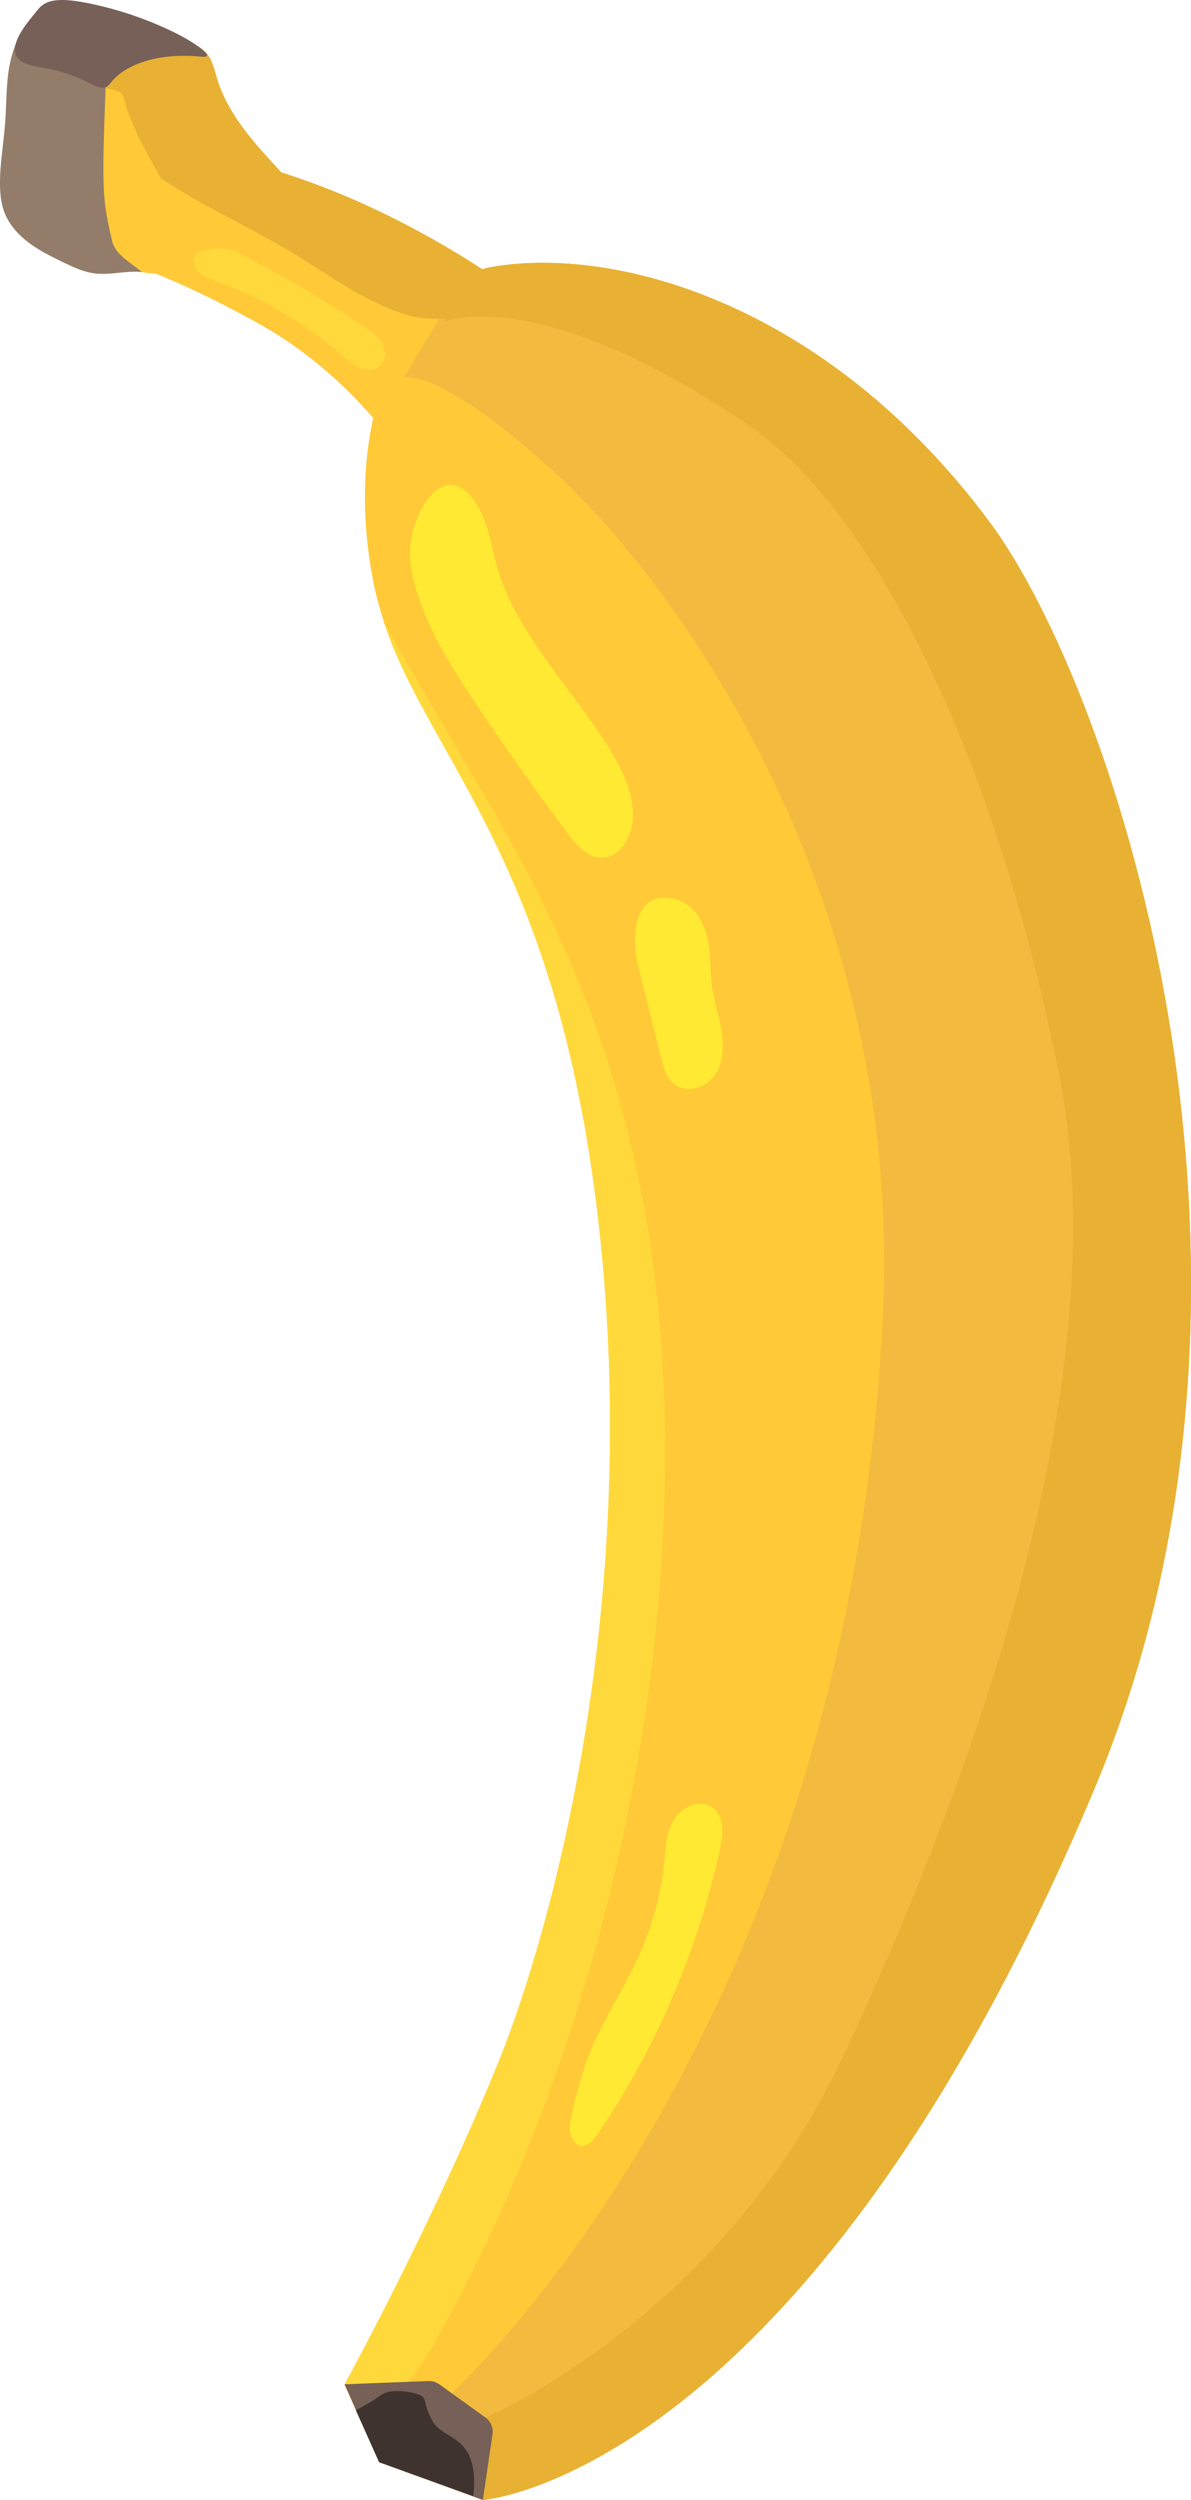
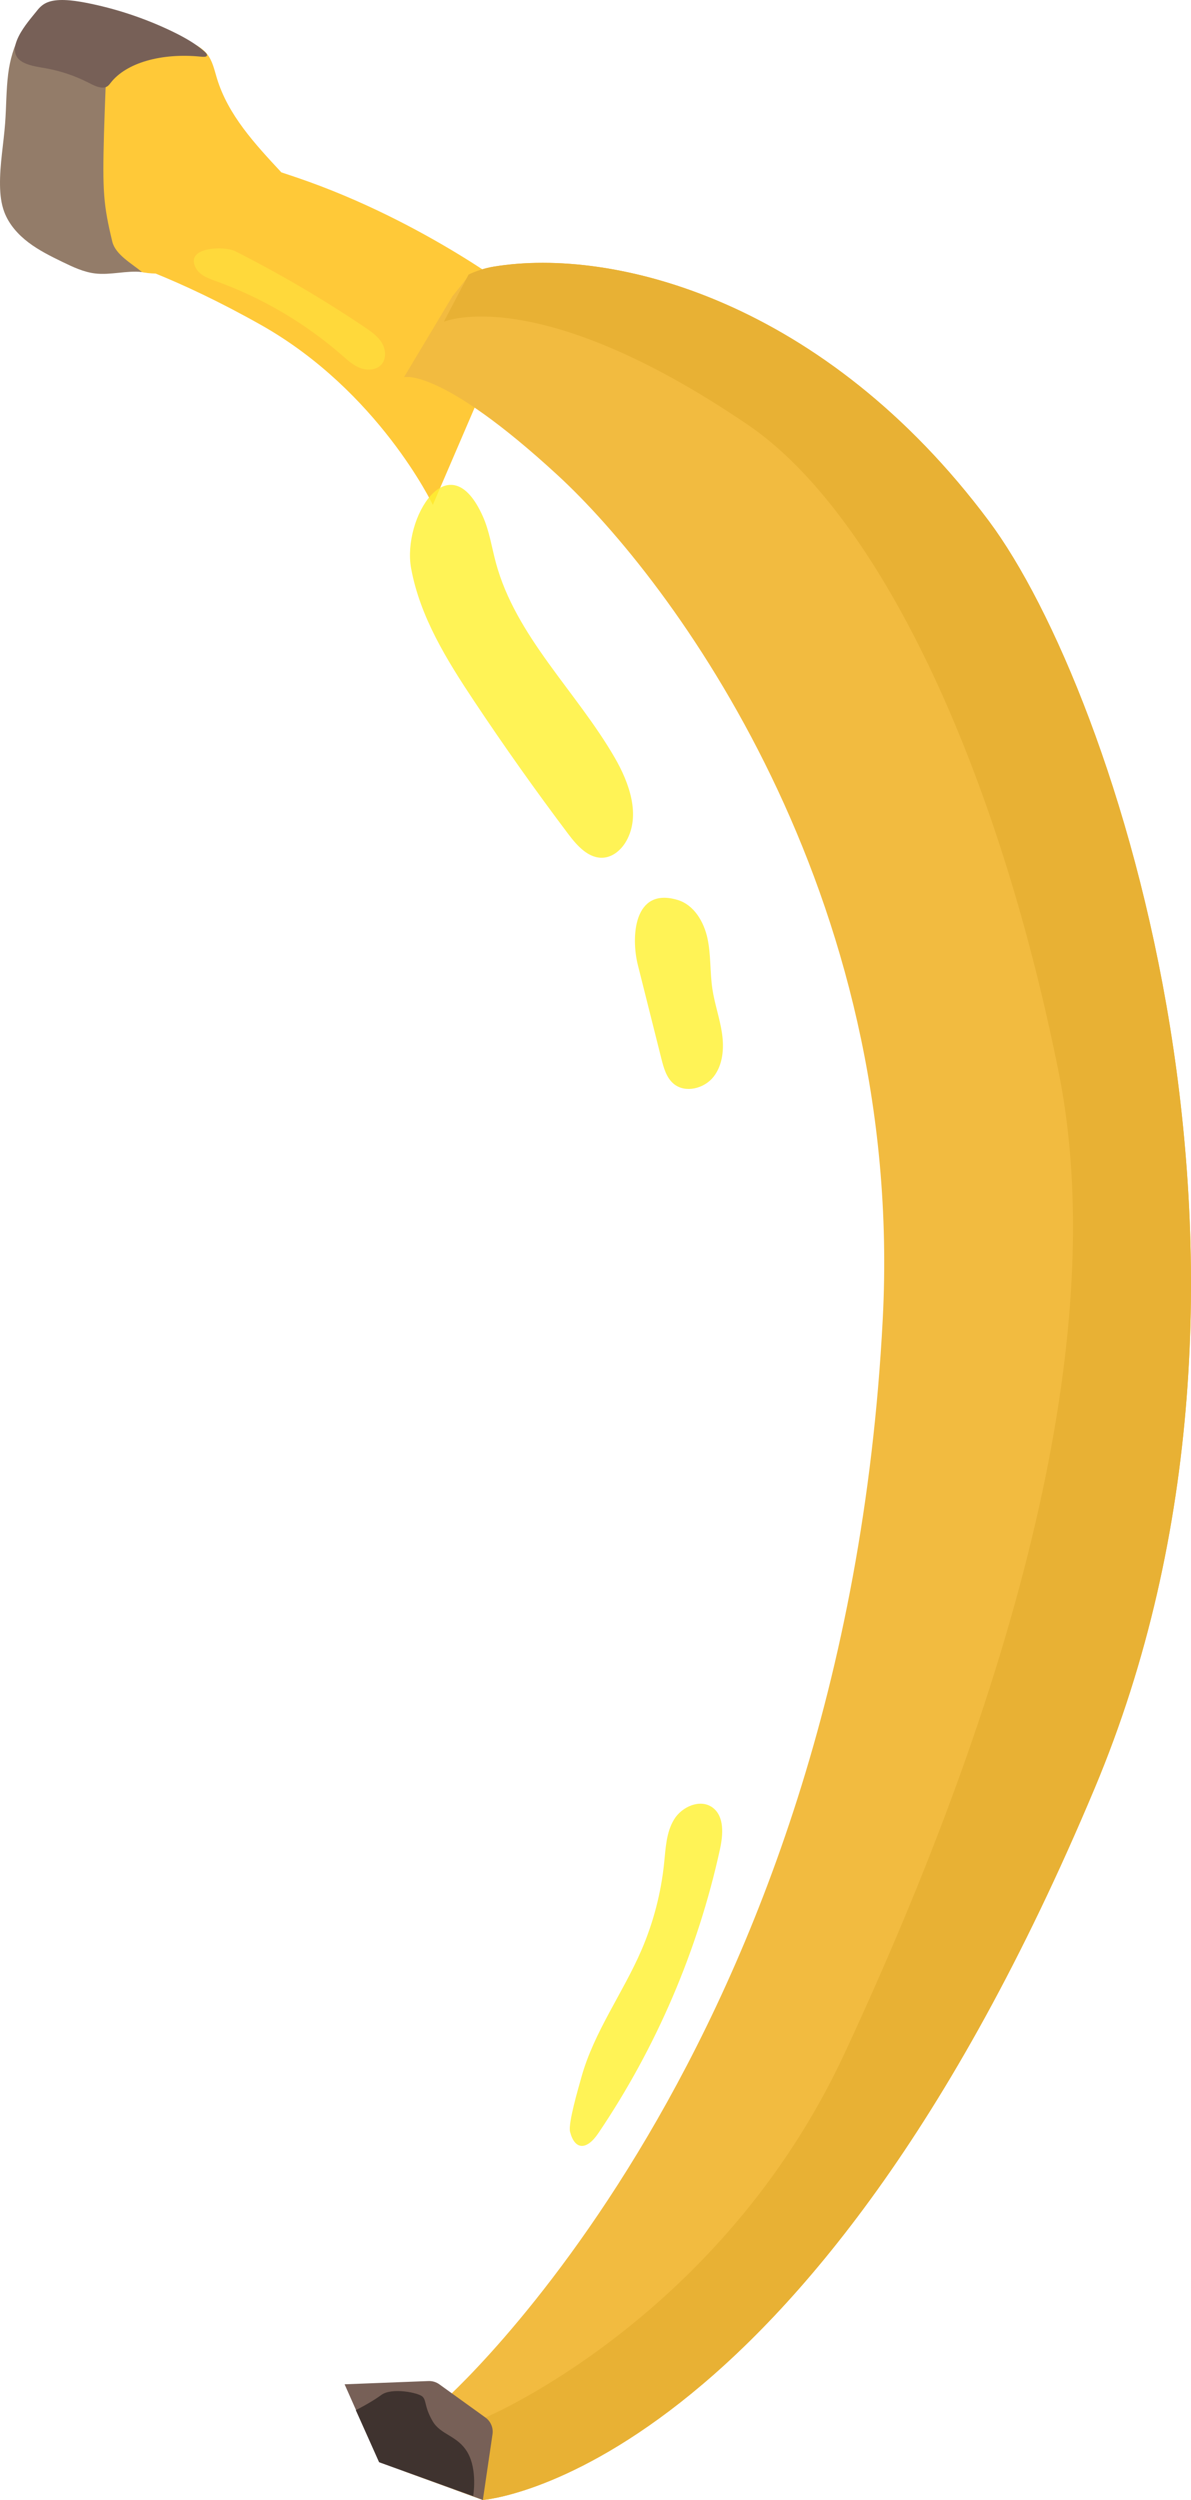
<svg xmlns="http://www.w3.org/2000/svg" width="61" height="128" viewBox="0 0 61 128" fill="none">
  <path d="M3.426 0.202C2.425 0.401 1.646 1.236 1.241 2.172C0.836 3.109 0.744 4.145 0.657 5.162C0.56 6.287 0.464 7.422 0.609 8.541C0.753 9.661 1.16 10.779 1.947 11.589C2.56 12.22 3.364 12.629 4.177 12.966C5.14 13.366 6.138 13.682 7.155 13.911C7.446 13.976 7.711 14.002 7.969 14.006C9.372 14.576 11.199 15.417 13.355 16.631C19.393 20.03 22.169 25.851 22.169 25.851L26.741 15.216C26.741 15.216 21.798 11.341 15.228 9.099C14.95 9.005 14.679 8.914 14.41 8.825C13.051 7.364 11.677 5.886 11.107 3.999C10.977 3.569 10.884 3.11 10.603 2.761C10.349 2.445 9.971 2.258 9.603 2.087C8.334 1.498 7.034 0.978 5.709 0.53C4.972 0.28 4.189 0.051 3.426 0.202Z" fill="#FFC938" />
-   <path d="M17.649 122.078L19.418 126.066L24.731 128C24.731 128 41.272 126.82 56.066 91.558C67.056 65.363 57.177 35.425 50.646 26.676C42.248 15.427 31.462 12.626 25.281 13.653C21.062 14.354 17.438 20.995 19.103 29.694C20.707 38.07 28.308 42.165 30.649 62.481C33.008 82.95 27.793 99.977 25.61 105.384C22.239 113.734 17.649 122.078 17.649 122.078Z" fill="#FFC938" />
  <path d="M25.281 13.653C24.872 13.721 24.469 13.846 24.075 14.022C23.665 14.569 23.173 15.168 23.173 15.168L20.693 19.311C20.693 19.311 22.551 18.795 28.566 24.335C34.392 29.701 46.345 45.669 45.212 67.542C43.266 105.116 22.546 123.091 22.546 123.091C22.546 123.091 21.335 124.604 20.683 126.527L24.731 128C24.731 128 41.272 126.82 56.066 91.558C67.056 65.363 57.177 35.425 50.646 26.676C42.248 15.427 31.461 12.626 25.281 13.653Z" fill="#F2BB40" />
  <path d="M50.646 26.676C42.248 15.427 31.461 12.626 25.281 13.653C24.845 13.725 24.417 13.864 23.999 14.059L22.73 16.477C22.73 16.477 27.494 14.402 38.297 21.746C44.976 26.286 51.069 39.124 54.228 54.927C56.431 65.945 53.876 82.285 43.266 105.116C36.949 118.711 24.863 123.78 24.863 123.78L23.224 127.452L24.731 128C24.731 128 41.272 126.82 56.066 91.558C67.056 65.363 57.177 35.425 50.646 26.676Z" fill="#E8B134" />
-   <path d="M11.107 3.998C10.977 3.569 10.884 3.11 10.603 2.76C10.349 2.444 9.971 2.258 9.603 2.087C8.334 1.497 7.034 0.977 5.709 0.529C4.972 0.28 4.189 0.051 3.426 0.202C2.425 0.4 1.646 1.236 1.241 2.172C0.955 2.832 0.826 3.543 0.744 4.26C1.994 3.315 3.793 3.937 5.321 4.483C5.623 4.591 6.03 4.565 6.229 4.816C6.401 5.033 6.408 5.329 6.504 5.589C7.121 7.252 7.426 7.601 8.241 9.136C10.412 10.556 12.1 11.28 14.459 12.637C16.571 13.852 18.576 15.476 20.954 16.151C22.632 16.626 24.692 15.988 26.477 15.829L26.741 15.216C26.741 15.216 21.798 11.34 15.228 9.099C14.95 9.004 14.679 8.914 14.41 8.825C13.051 7.364 11.677 5.885 11.107 3.998Z" fill="#E8B134" />
-   <path d="M19.642 31.802C21.978 38.917 28.505 43.94 30.643 62.498C33.002 82.967 27.787 99.994 25.604 105.4C22.233 113.75 17.643 122.094 17.643 122.094L18.223 123.403C20.111 123.532 21.571 121.176 22.336 119.816C32.408 101.894 36.438 78.004 32.677 60.211C30.05 47.78 24.791 41.179 19.642 31.802Z" fill="#FFD93B" />
  <path d="M17.649 122.078L19.418 126.066L24.731 128L25.225 124.636C25.274 124.305 25.134 123.975 24.863 123.78L22.503 122.08C22.341 121.963 22.145 121.904 21.945 121.912L17.649 122.078Z" fill="#776057" />
  <path opacity="0.82" d="M21.057 29.104C21.514 31.588 22.885 33.798 24.285 35.901C25.825 38.216 27.434 40.486 29.108 42.707C29.565 43.314 30.164 43.982 30.921 43.913C31.422 43.867 31.841 43.488 32.086 43.048C32.817 41.736 32.236 40.09 31.483 38.79C29.521 35.399 26.414 32.589 25.396 28.806C25.184 28.019 25.067 27.201 24.737 26.455C23.012 22.559 20.587 26.543 21.057 29.104Z" fill="#FFF031" />
  <path opacity="0.82" d="M32.668 49.404C33.07 51.005 33.472 52.605 33.874 54.206C33.993 54.677 34.131 55.181 34.505 55.493C35.099 55.987 36.076 55.737 36.551 55.127C37.026 54.517 37.091 53.677 36.98 52.912C36.869 52.147 36.604 51.411 36.488 50.647C36.358 49.786 36.418 48.9 36.236 48.048C36.053 47.197 35.546 46.332 34.712 46.08C32.433 45.391 32.318 48.011 32.668 49.404Z" fill="#FFF031" />
  <path d="M10.041 13.743C10.239 14.097 10.659 14.25 11.041 14.387C13.413 15.24 15.623 16.538 17.522 18.196C17.814 18.45 18.108 18.719 18.472 18.852C18.835 18.985 19.293 18.947 19.544 18.653C19.8 18.353 19.759 17.885 19.554 17.549C19.349 17.213 19.015 16.98 18.689 16.76C16.557 15.325 14.336 14.021 12.043 12.86C11.502 12.585 9.416 12.626 10.041 13.743Z" fill="#FFD93B" />
  <path d="M19.418 126.066L24.236 127.799C24.236 127.799 24.464 126.467 23.95 125.576C23.436 124.684 22.569 124.688 22.15 123.953C21.731 123.217 21.851 122.936 21.652 122.721C21.453 122.505 20.061 122.232 19.533 122.622C19.005 123.012 18.224 123.403 18.224 123.403L19.418 126.066Z" fill="#3F332F" />
  <path d="M0.421 3.767C0.314 4.608 0.326 5.46 0.263 6.305C0.184 7.367 -0.015 8.423 0.001 9.487C0.008 9.953 0.057 10.424 0.221 10.859C0.458 11.487 0.923 12.009 1.458 12.414C1.993 12.82 2.599 13.12 3.202 13.413C3.734 13.671 4.279 13.929 4.866 14.001C5.664 14.098 6.472 13.842 7.272 13.928C6.746 13.492 5.912 13.037 5.752 12.373C5.298 10.488 5.245 9.818 5.327 6.814C5.344 6.201 5.383 5.185 5.406 4.572C5.422 4.132 5.554 3.686 5.451 3.259C5.348 2.832 5.022 2.49 4.652 2.254C4.282 2.019 3.864 1.871 3.464 1.693C3.08 1.522 2.703 1.32 2.291 1.238C1.734 1.127 1.289 1.246 1.034 1.748C0.709 2.389 0.512 3.054 0.421 3.767Z" fill="#937C69" />
  <path d="M1.231 3.216C1.594 3.388 2.005 3.434 2.398 3.506C3.122 3.64 3.854 3.888 4.51 4.223C4.768 4.355 5.069 4.513 5.321 4.483C5.503 4.462 5.585 4.348 5.664 4.246C6.454 3.22 8.258 2.696 10.293 2.902C10.41 2.913 10.548 2.922 10.591 2.862C10.634 2.801 10.553 2.71 10.472 2.638C10.017 2.231 9.413 1.893 8.795 1.596C7.407 0.929 5.89 0.427 4.384 0.138C3.67 0.001 2.9 -0.084 2.404 0.131C2.145 0.242 1.986 0.425 1.844 0.61C1.516 1.033 0.016 2.64 1.231 3.216Z" fill="#776057" />
  <path opacity="0.82" d="M30.646 109.221C33.612 104.831 35.737 99.876 36.871 94.702C37.038 93.943 37.116 92.994 36.485 92.54C35.861 92.092 34.927 92.499 34.526 93.155C34.125 93.811 34.094 94.617 34.016 95.382C33.859 96.919 33.465 98.433 32.852 99.852C31.904 102.048 30.42 104.038 29.776 106.361C29.621 106.919 29.089 108.72 29.197 109.15C29.426 110.059 30.024 110.141 30.646 109.221Z" fill="#FFF031" />
</svg>